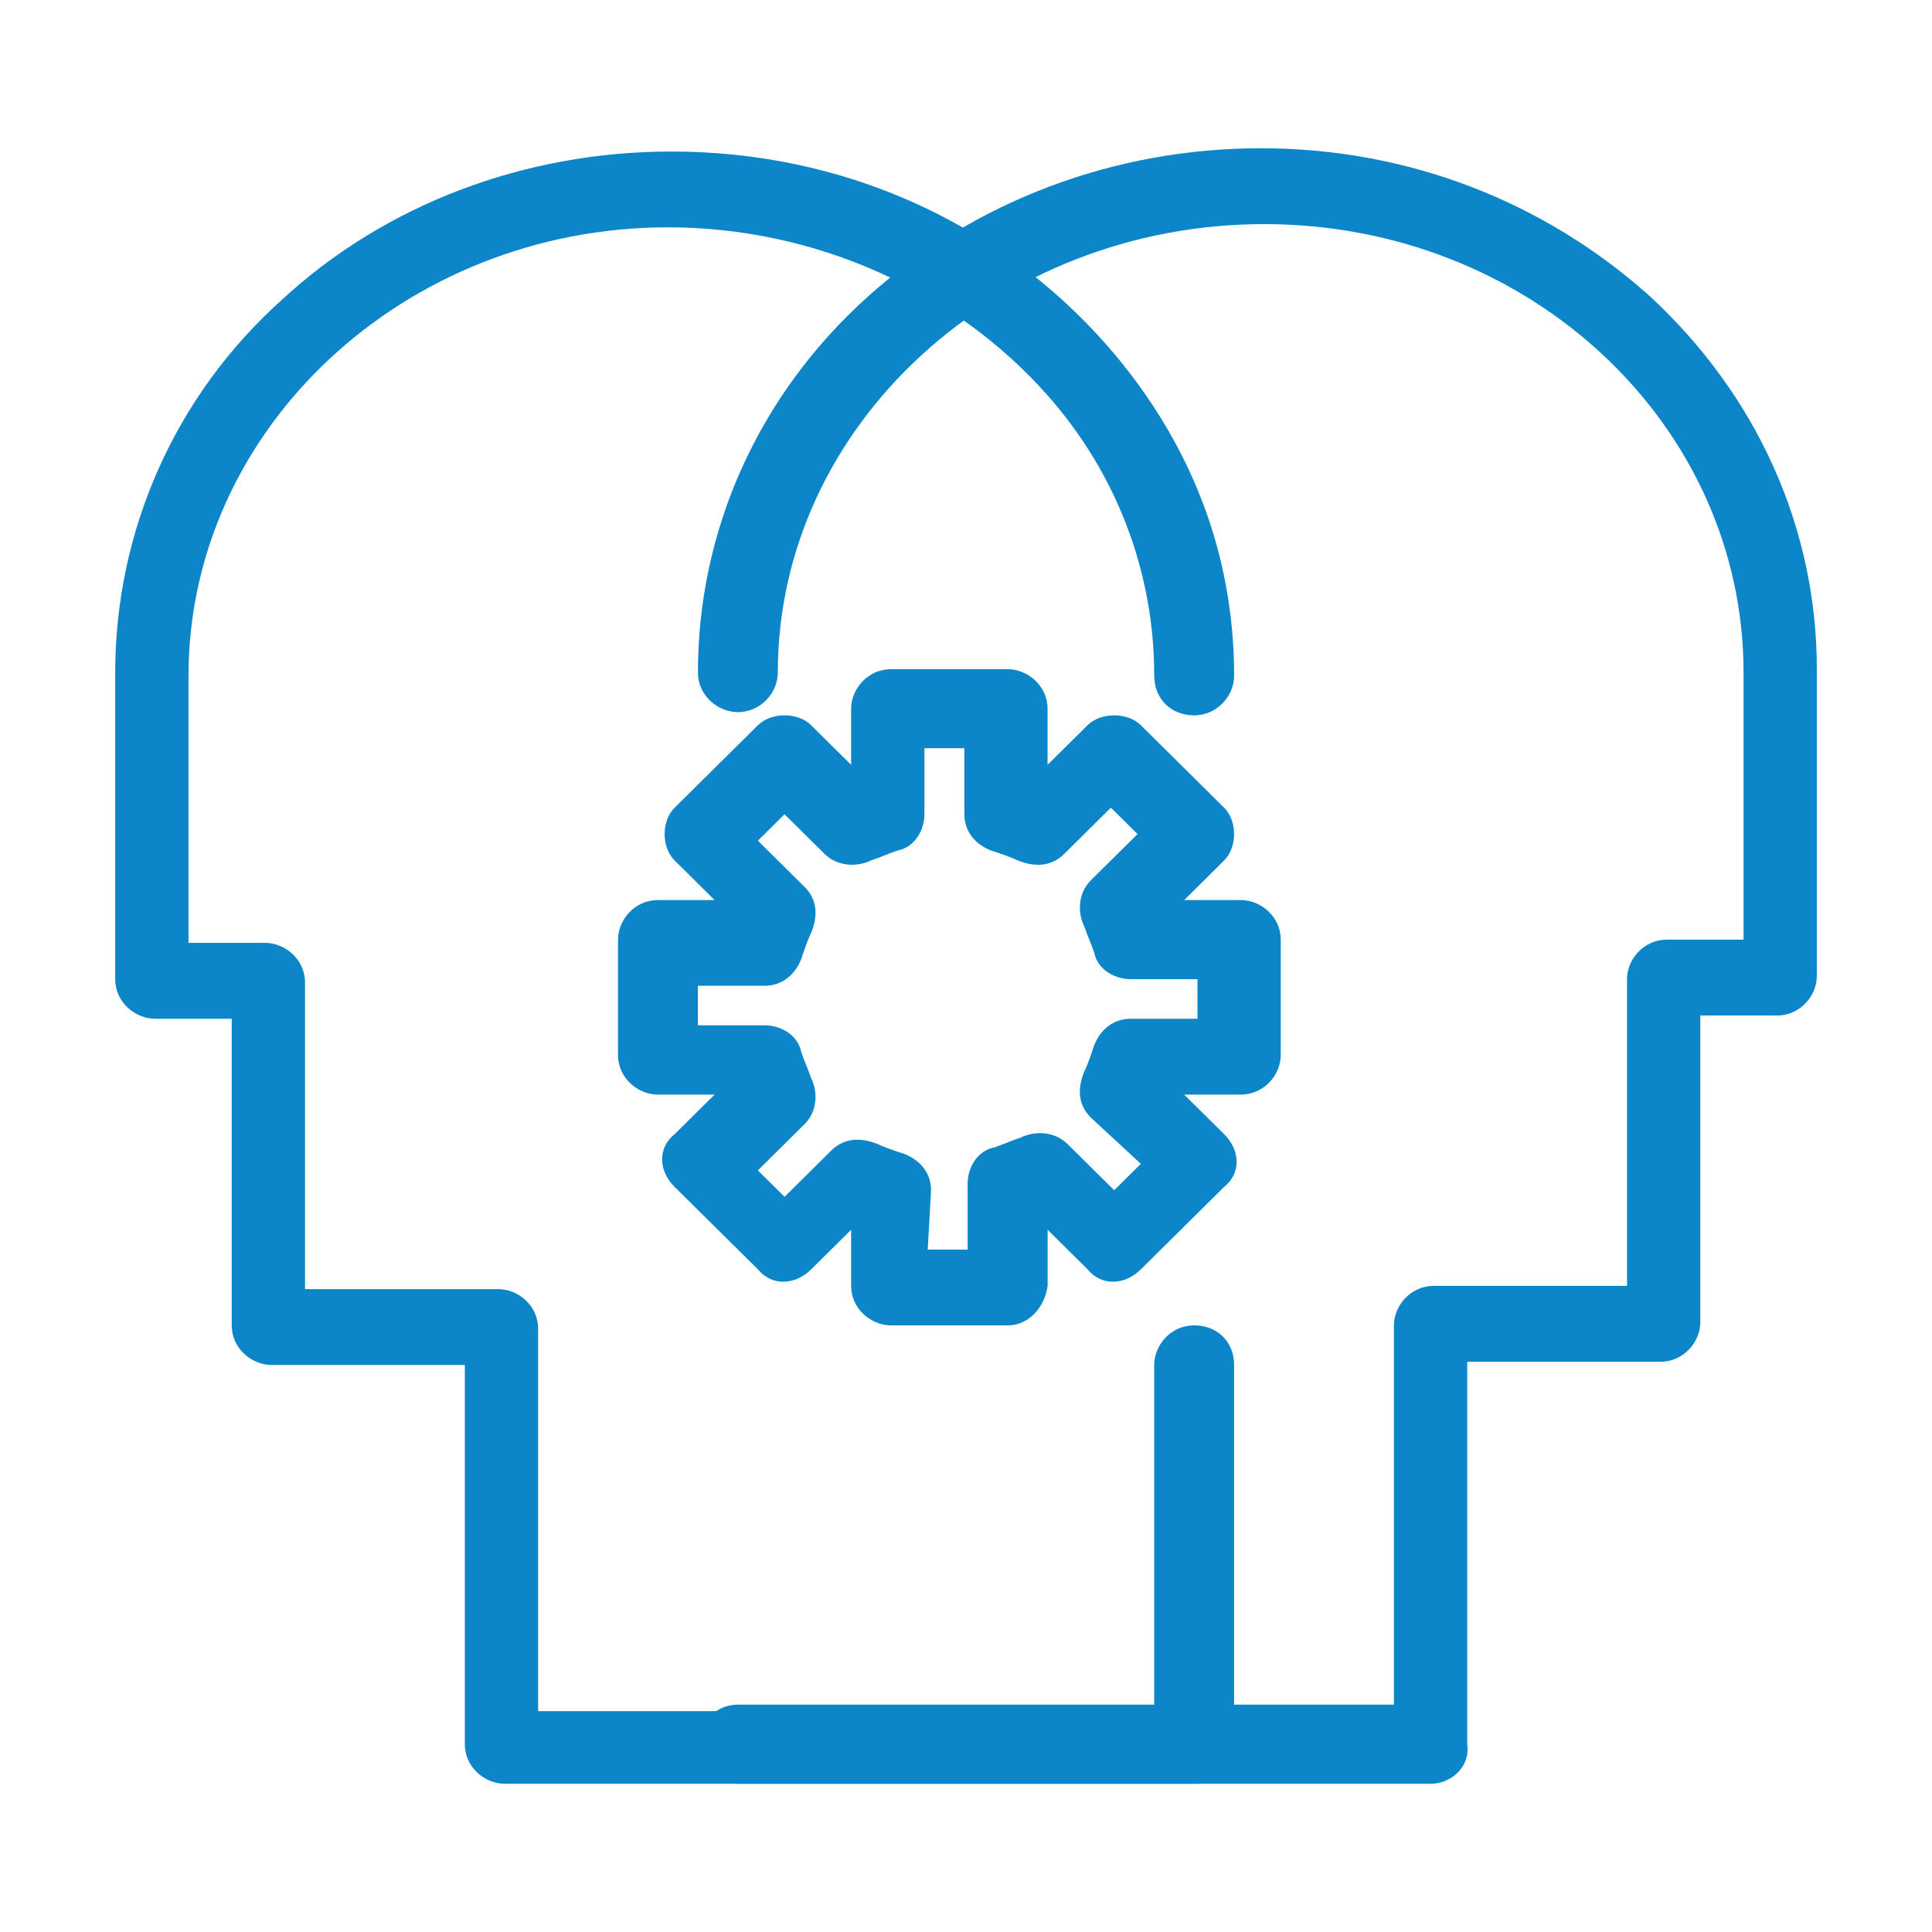
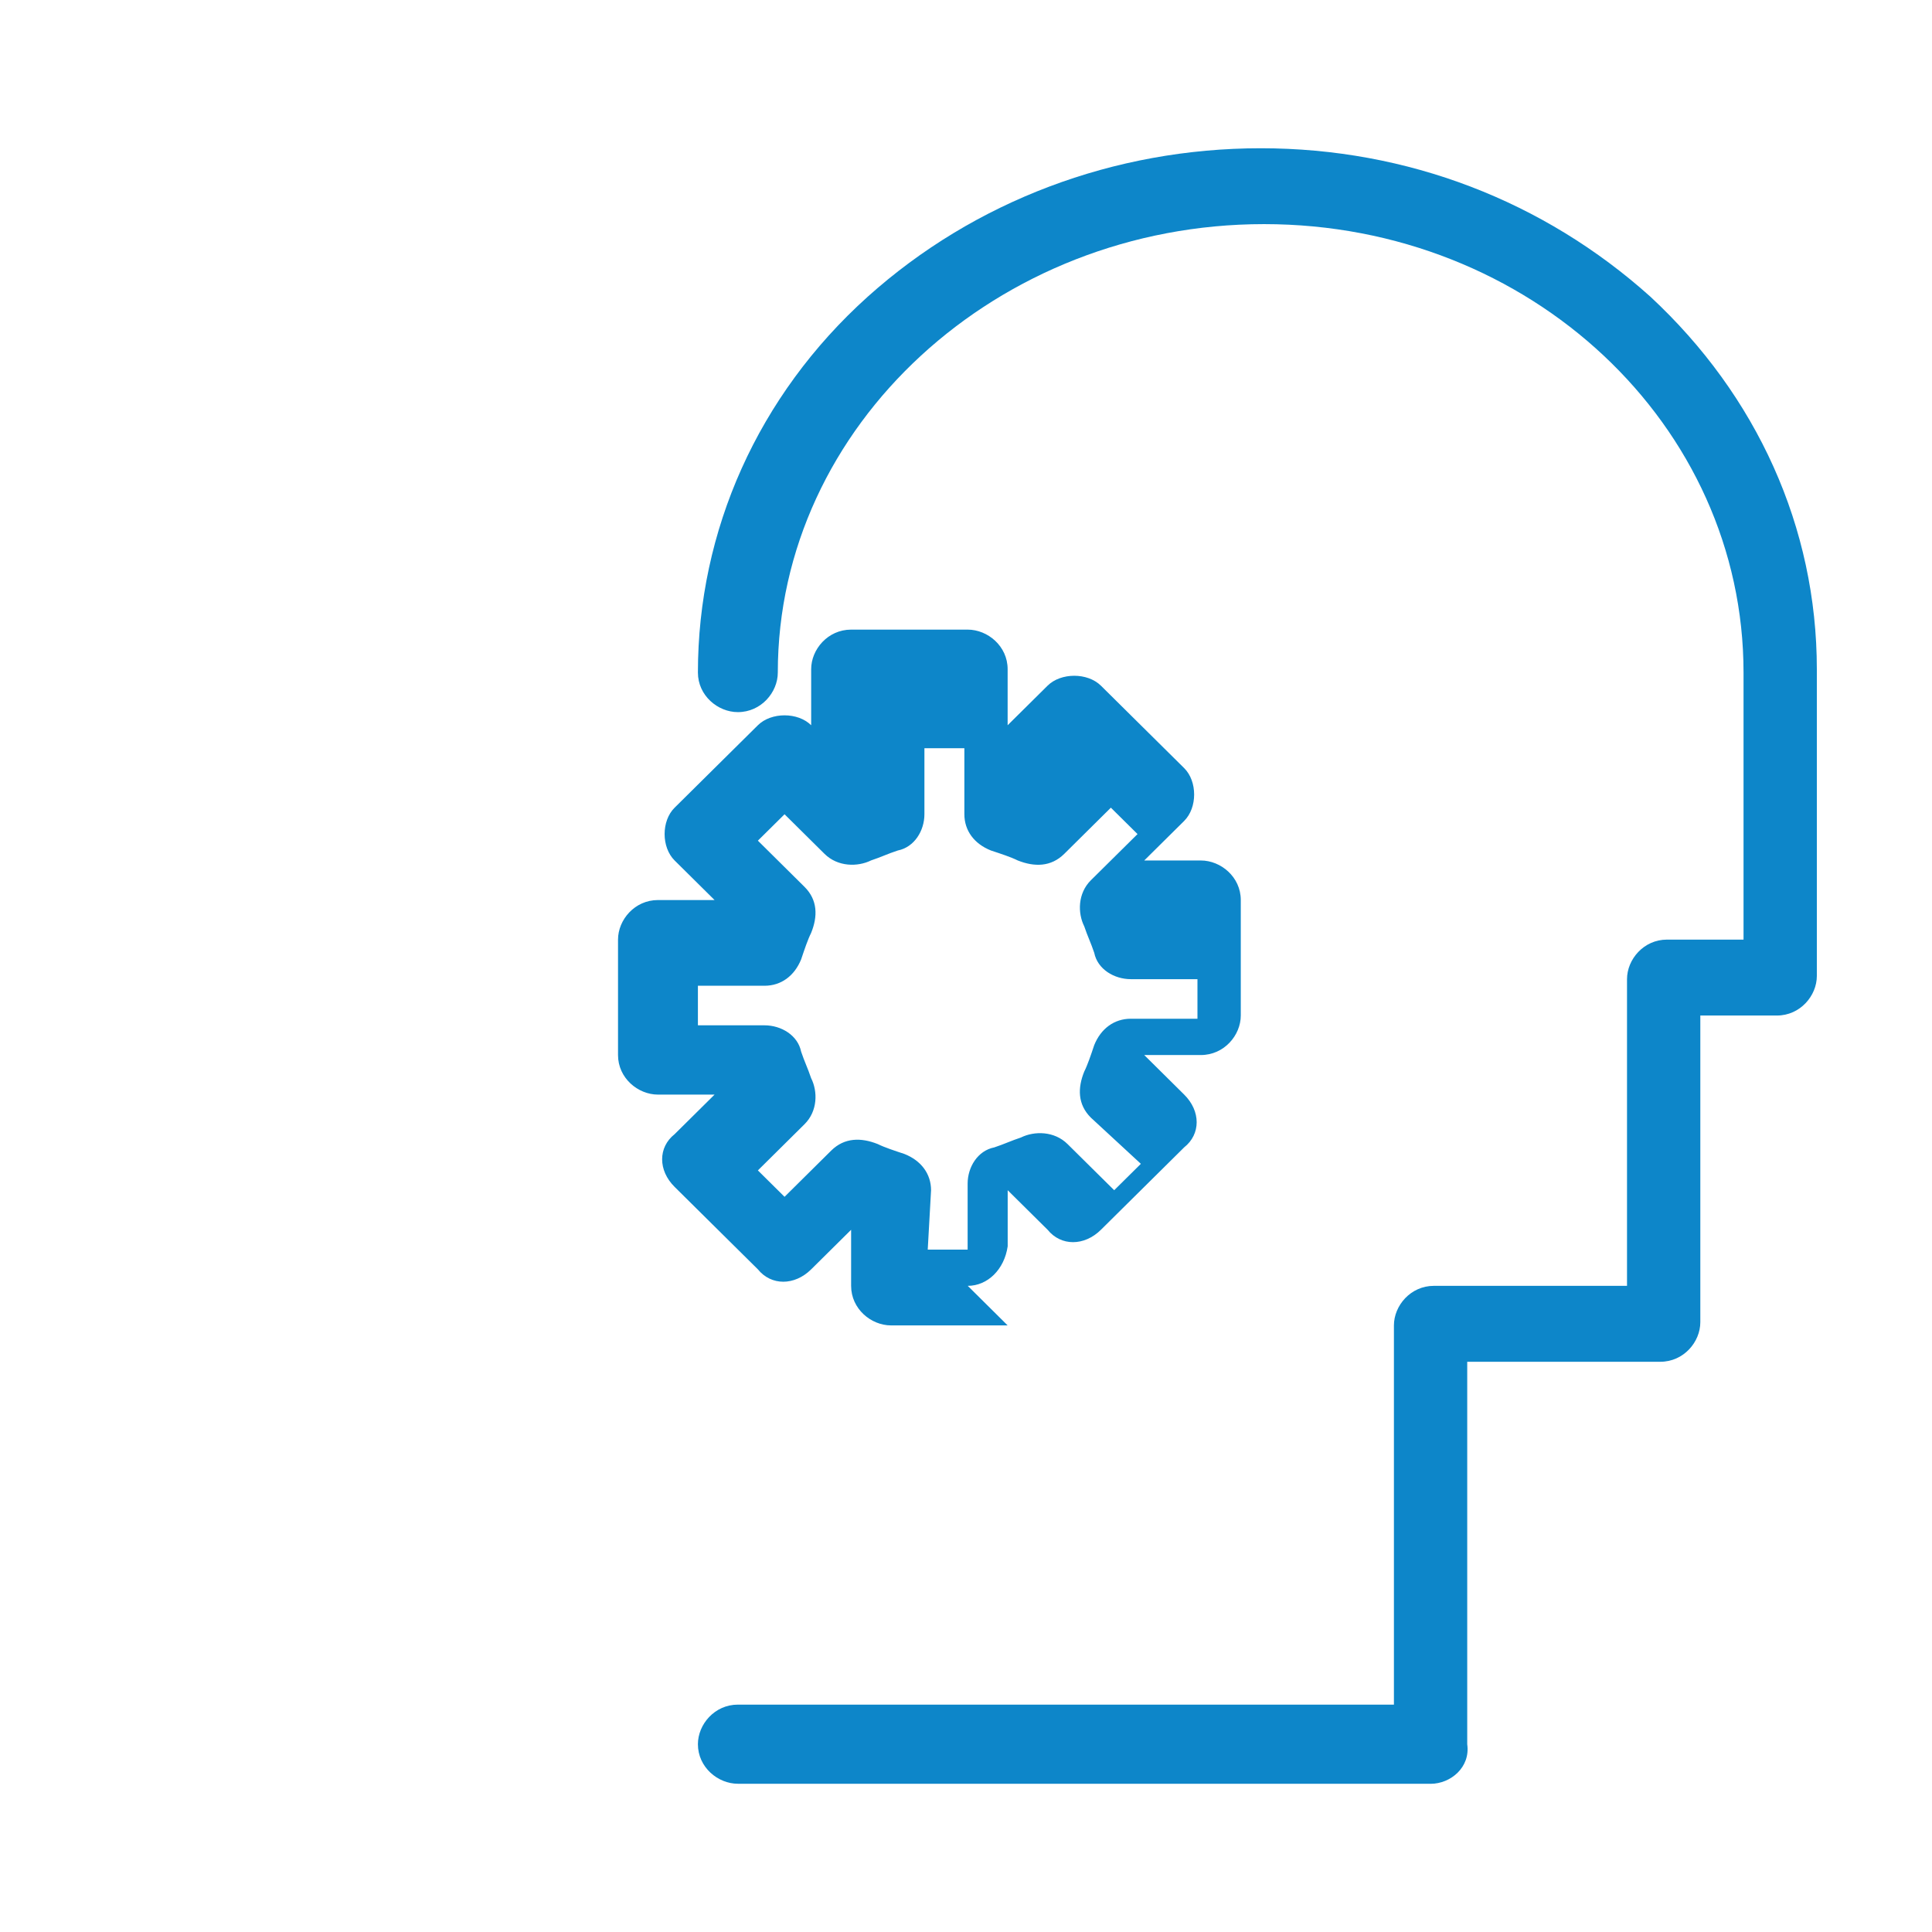
<svg xmlns="http://www.w3.org/2000/svg" id="Capa_1" data-name="Capa 1" viewBox="0 0 355 355">
  <defs>
    <style>      .cls-1 {        fill: #0d86c9;      }    </style>
  </defs>
  <g id="_739_Brain_control_mind_setting" data-name="739, Brain, control, mind, setting">
    <g>
      <path class="cls-1" d="M262.86,327.76h-127.28c-3.67,0-7.34-3.03-7.34-7.27,0-3.63,3.06-7.27,7.34-7.27h120.55v-69.68c0-3.63,3.06-7.27,7.34-7.27h35.49v-56.35c0-3.63,3.06-7.27,7.34-7.27h14.07v-49.07c0-45.44-39.16-82.4-88.11-82.4s-89.34,36.96-89.34,82.4c0,3.63-3.06,7.27-7.34,7.27-3.67,0-7.34-3.03-7.34-7.27,0-26.05,11.01-50.9,31.21-69.07,19.58-17.57,45.28-27.27,72.21-27.27s52.01,9.7,71.59,27.27c19.58,18.18,30.59,42.41,30.59,68.47v56.35c0,3.63-3.06,7.27-7.34,7.27h-14.07v56.35c0,3.63-3.06,7.27-7.34,7.27h-35.49v70.28c.61,4.24-3.06,7.27-6.73,7.27Z" />
-       <path class="cls-1" d="M220.03,327.76h-127.28c-3.67,0-7.34-3.03-7.34-7.27v-69.68h-35.49c-3.67,0-7.34-3.03-7.34-7.27v-56.35h-14.07c-3.67,0-7.34-3.03-7.34-7.27v-56.35c0-26.05,11.01-50.9,30.6-68.46,18.97-17.57,44.67-27.27,71.59-27.27,31.21,0,59.97,12.72,80.16,35.74,15.3,17.57,23.25,38.18,23.25,60.59,0,3.64-3.06,7.27-7.34,7.27s-7.34-3.03-7.34-7.27c0-18.78-6.73-36.96-19.58-51.5-17.13-19.38-42.83-30.9-69.76-30.9-48.34,0-88.11,36.96-88.11,82.4v49.08h14.07c3.67,0,7.34,3.03,7.34,7.27v56.35h35.49c3.67,0,7.34,3.03,7.34,7.27v70.28h113.2v-63.62c0-3.63,3.06-7.27,7.34-7.27s7.34,3.03,7.34,7.27v70.28c.61,3.64-2.45,6.67-6.73,6.67Z" />
-       <path class="cls-1" d="M185.15,243.54h-21.42c-3.67,0-7.34-3.03-7.34-7.27v-10.3l-7.34,7.27c-3.06,3.03-7.34,3.03-9.79,0l-15.3-15.15c-3.06-3.03-3.06-7.27,0-9.69l7.34-7.27h-10.4c-3.67,0-7.34-3.03-7.34-7.27v-21.21c0-3.63,3.06-7.27,7.34-7.27h10.4l-7.34-7.27c-1.22-1.21-1.84-3.03-1.84-4.85s.61-3.64,1.84-4.85l15.3-15.15c1.22-1.21,3.06-1.82,4.9-1.82s3.67.61,4.89,1.82l7.34,7.27v-10.3c0-3.63,3.06-7.27,7.34-7.27h21.42c3.67,0,7.34,3.03,7.34,7.27v10.3l7.34-7.27c1.22-1.21,3.06-1.82,4.9-1.82h0c1.84,0,3.67.61,4.9,1.82l15.3,15.15c1.22,1.21,1.83,3.03,1.83,4.85s-.61,3.63-1.83,4.85l-7.34,7.27h10.4c3.67,0,7.34,3.03,7.34,7.27v21.21c0,3.64-3.06,7.27-7.34,7.27h-10.4l7.34,7.27c3.06,3.03,3.06,7.27,0,9.69l-15.3,15.15c-3.06,3.03-7.34,3.03-9.79,0l-7.34-7.27v10.3c-.61,4.24-3.67,7.27-7.34,7.27ZM170.46,229.61h7.34v-12.12c0-3.03,1.84-6.06,4.9-6.66,1.84-.61,3.06-1.21,4.9-1.82,2.45-1.21,6.12-1.21,8.56,1.21l8.57,8.48,4.9-4.85-9.18-8.48c-2.45-2.43-2.45-5.46-1.22-8.48.61-1.21,1.22-3.03,1.83-4.85,1.22-3.03,3.67-4.85,6.73-4.85h12.24v-7.27h-12.24c-3.06,0-6.12-1.82-6.73-4.85-.61-1.82-1.22-3.03-1.83-4.85-1.22-2.43-1.22-6.06,1.22-8.48l8.57-8.48-4.9-4.85-8.56,8.48c-2.45,2.43-5.51,2.43-8.57,1.21-1.22-.61-3.06-1.21-4.9-1.82-3.06-1.21-4.89-3.64-4.89-6.67v-12.12h-7.34v12.12c0,3.03-1.84,6.06-4.9,6.67-1.84.6-3.06,1.21-4.9,1.82-2.45,1.21-6.12,1.21-8.56-1.21l-7.34-7.27-4.9,4.85,8.56,8.48c2.45,2.43,2.45,5.46,1.22,8.48-.61,1.21-1.22,3.03-1.83,4.85-1.23,3.03-3.67,4.85-6.73,4.85h-12.24v7.27h12.24c3.06,0,6.12,1.82,6.73,4.85.61,1.82,1.22,3.03,1.83,4.85,1.23,2.43,1.23,6.06-1.22,8.48l-8.56,8.48,4.9,4.85,8.56-8.48c2.45-2.43,5.51-2.43,8.57-1.21,1.23.61,3.06,1.21,4.9,1.82,3.06,1.21,4.89,3.64,4.89,6.67l-.61,10.9h0Z" />
+       <path class="cls-1" d="M185.15,243.54h-21.42c-3.67,0-7.34-3.03-7.34-7.27v-10.3l-7.34,7.27c-3.06,3.03-7.34,3.03-9.79,0l-15.3-15.15c-3.06-3.03-3.06-7.27,0-9.69l7.34-7.27h-10.4c-3.67,0-7.34-3.03-7.34-7.27v-21.21c0-3.63,3.06-7.27,7.34-7.27h10.4l-7.34-7.27c-1.22-1.21-1.84-3.03-1.84-4.85s.61-3.64,1.84-4.85l15.3-15.15c1.22-1.21,3.06-1.82,4.9-1.82s3.67.61,4.89,1.82v-10.3c0-3.63,3.06-7.27,7.34-7.27h21.42c3.67,0,7.34,3.03,7.34,7.27v10.3l7.34-7.27c1.22-1.21,3.06-1.82,4.9-1.82h0c1.84,0,3.67.61,4.9,1.82l15.3,15.15c1.22,1.21,1.83,3.03,1.83,4.85s-.61,3.63-1.83,4.85l-7.34,7.27h10.4c3.67,0,7.34,3.03,7.34,7.27v21.21c0,3.64-3.06,7.27-7.34,7.27h-10.4l7.34,7.27c3.06,3.03,3.06,7.27,0,9.69l-15.3,15.15c-3.06,3.03-7.34,3.03-9.79,0l-7.34-7.27v10.3c-.61,4.24-3.67,7.27-7.34,7.27ZM170.46,229.61h7.34v-12.12c0-3.03,1.84-6.06,4.9-6.66,1.84-.61,3.06-1.21,4.9-1.82,2.45-1.21,6.12-1.21,8.56,1.21l8.57,8.48,4.9-4.85-9.18-8.48c-2.45-2.43-2.45-5.46-1.22-8.48.61-1.21,1.22-3.03,1.83-4.85,1.22-3.03,3.67-4.85,6.73-4.85h12.24v-7.27h-12.24c-3.06,0-6.12-1.82-6.73-4.85-.61-1.82-1.22-3.03-1.83-4.85-1.22-2.43-1.22-6.06,1.22-8.48l8.57-8.48-4.9-4.85-8.56,8.48c-2.45,2.43-5.51,2.43-8.57,1.21-1.22-.61-3.06-1.21-4.9-1.82-3.06-1.21-4.89-3.64-4.89-6.67v-12.12h-7.34v12.12c0,3.03-1.84,6.06-4.9,6.67-1.84.6-3.06,1.21-4.9,1.82-2.45,1.21-6.12,1.21-8.56-1.21l-7.34-7.27-4.9,4.85,8.56,8.48c2.45,2.43,2.45,5.46,1.22,8.48-.61,1.21-1.22,3.03-1.83,4.85-1.23,3.03-3.67,4.85-6.73,4.85h-12.24v7.27h12.24c3.06,0,6.12,1.82,6.73,4.85.61,1.82,1.22,3.03,1.83,4.85,1.23,2.43,1.23,6.06-1.22,8.48l-8.56,8.48,4.9,4.85,8.56-8.48c2.45-2.43,5.51-2.43,8.57-1.21,1.23.61,3.06,1.21,4.9,1.82,3.06,1.21,4.89,3.64,4.89,6.67l-.61,10.9h0Z" />
    </g>
  </g>
</svg>